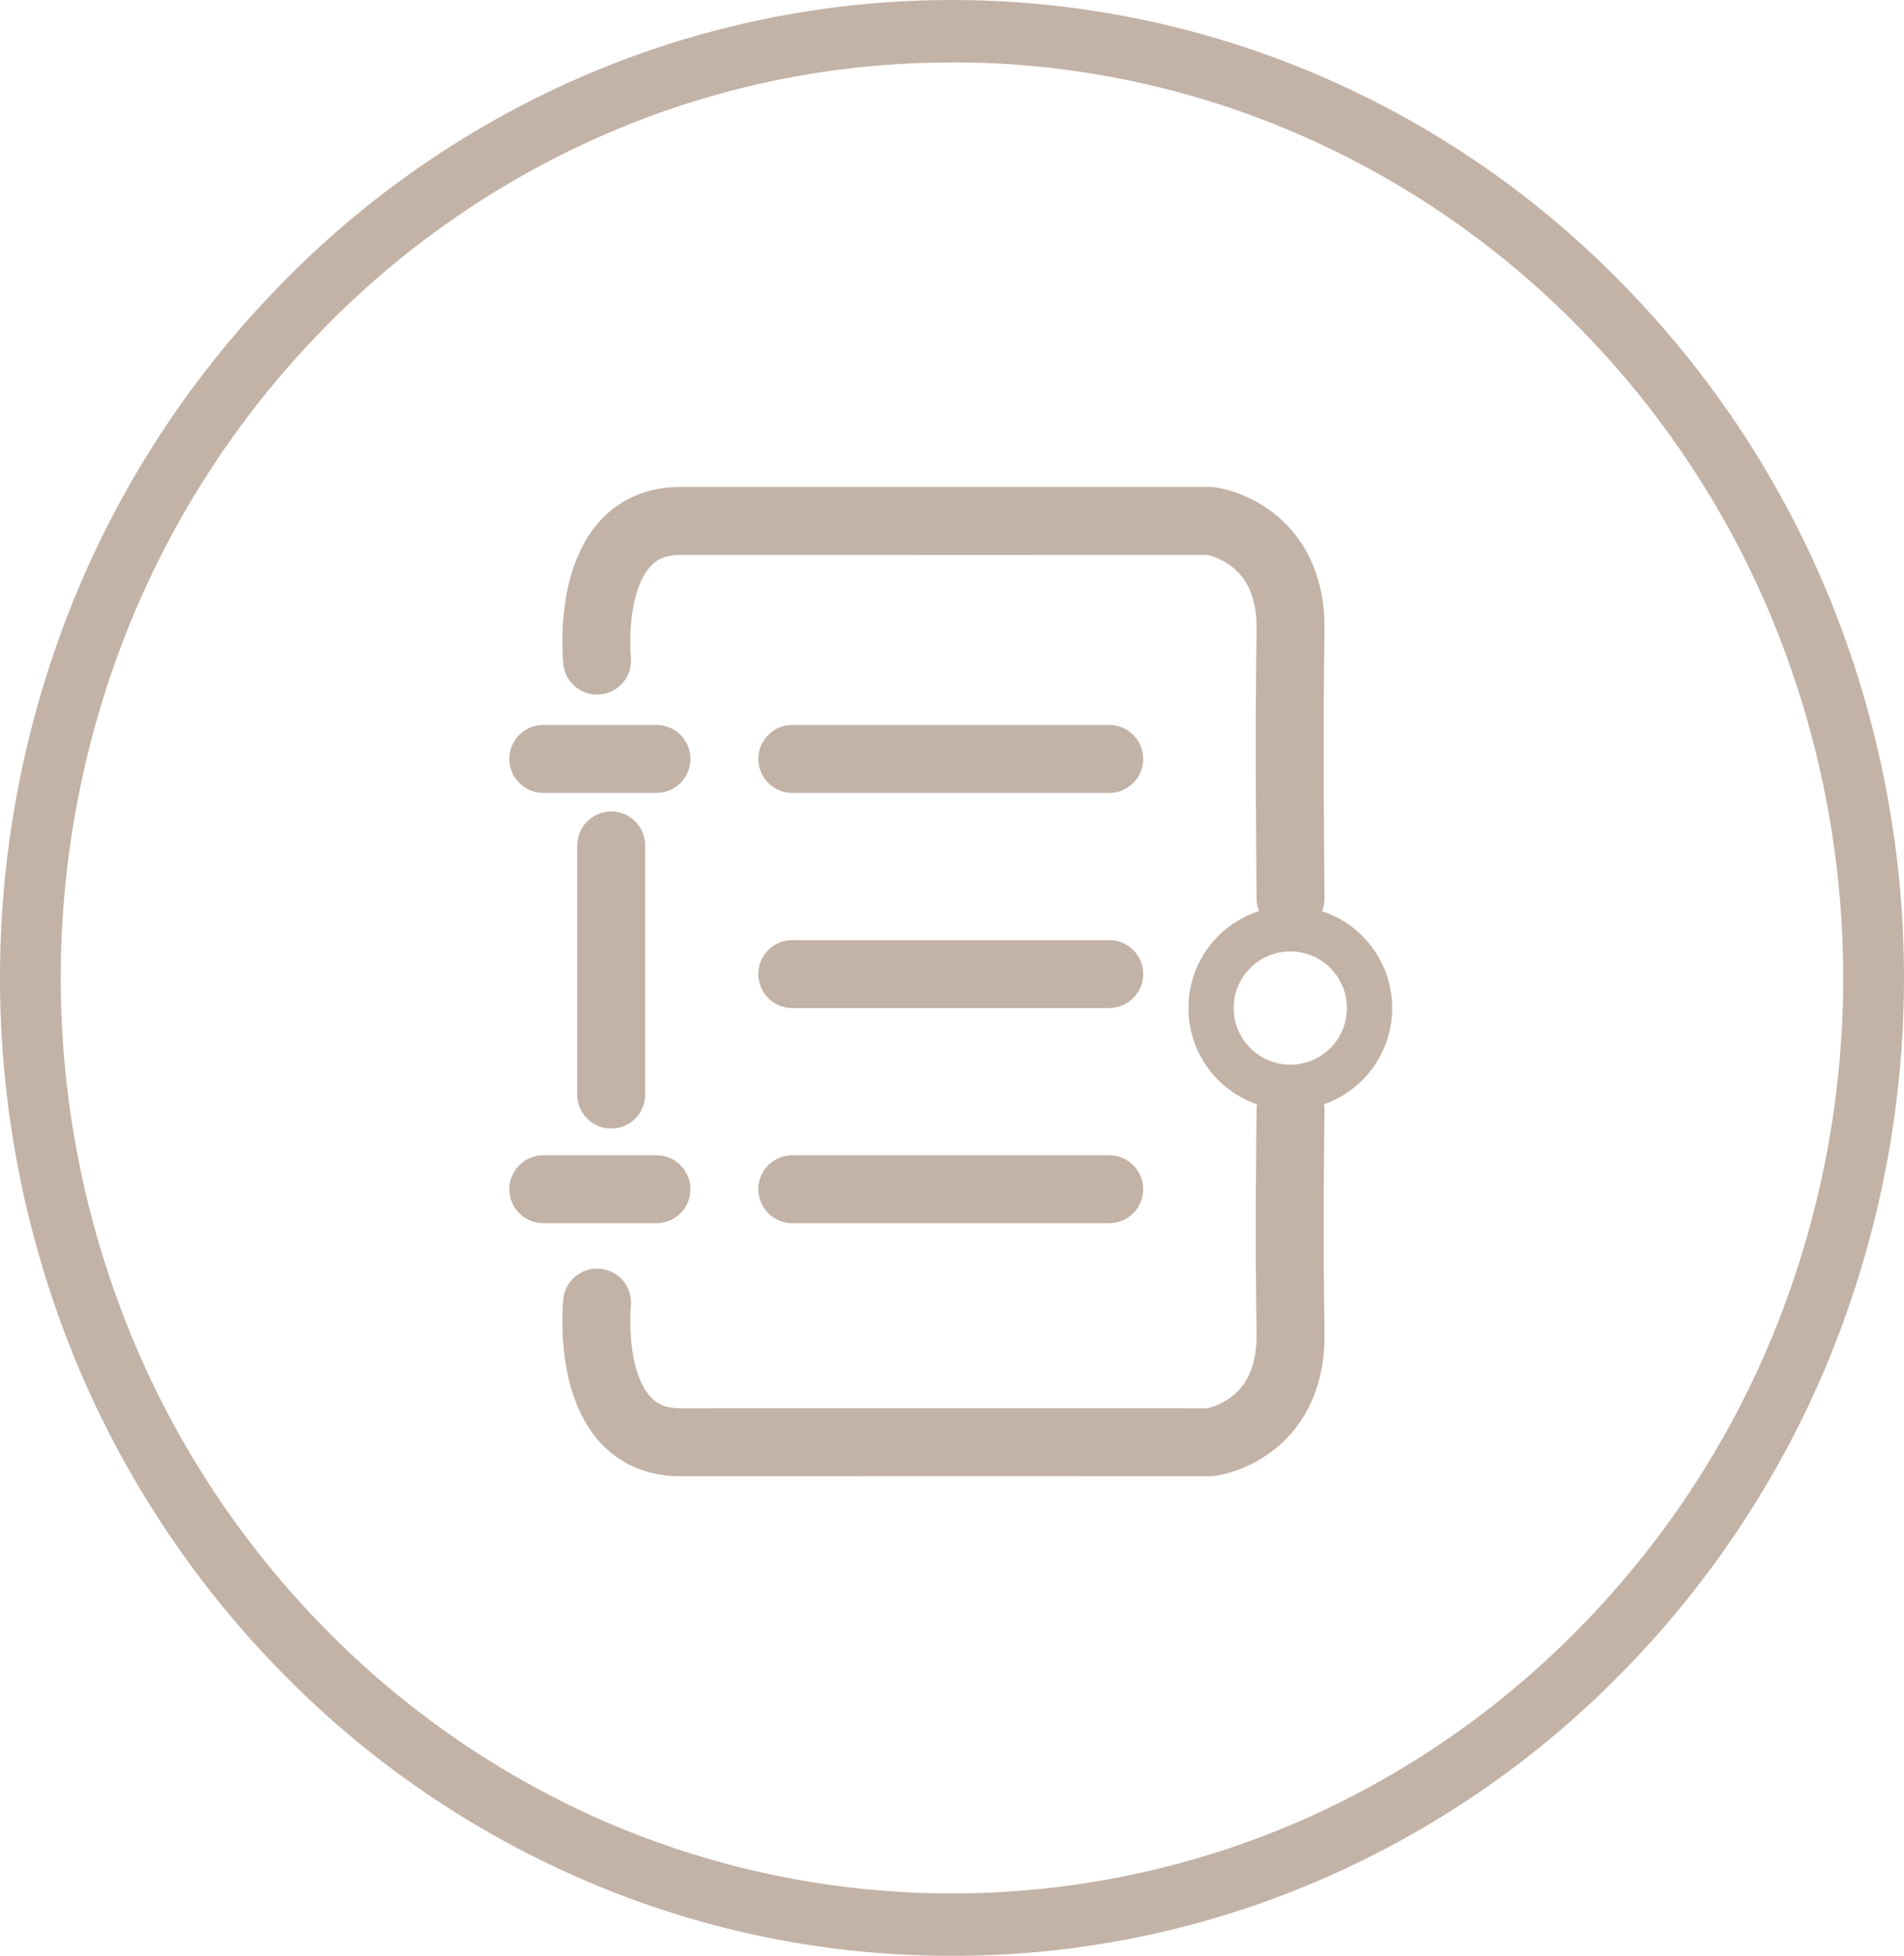
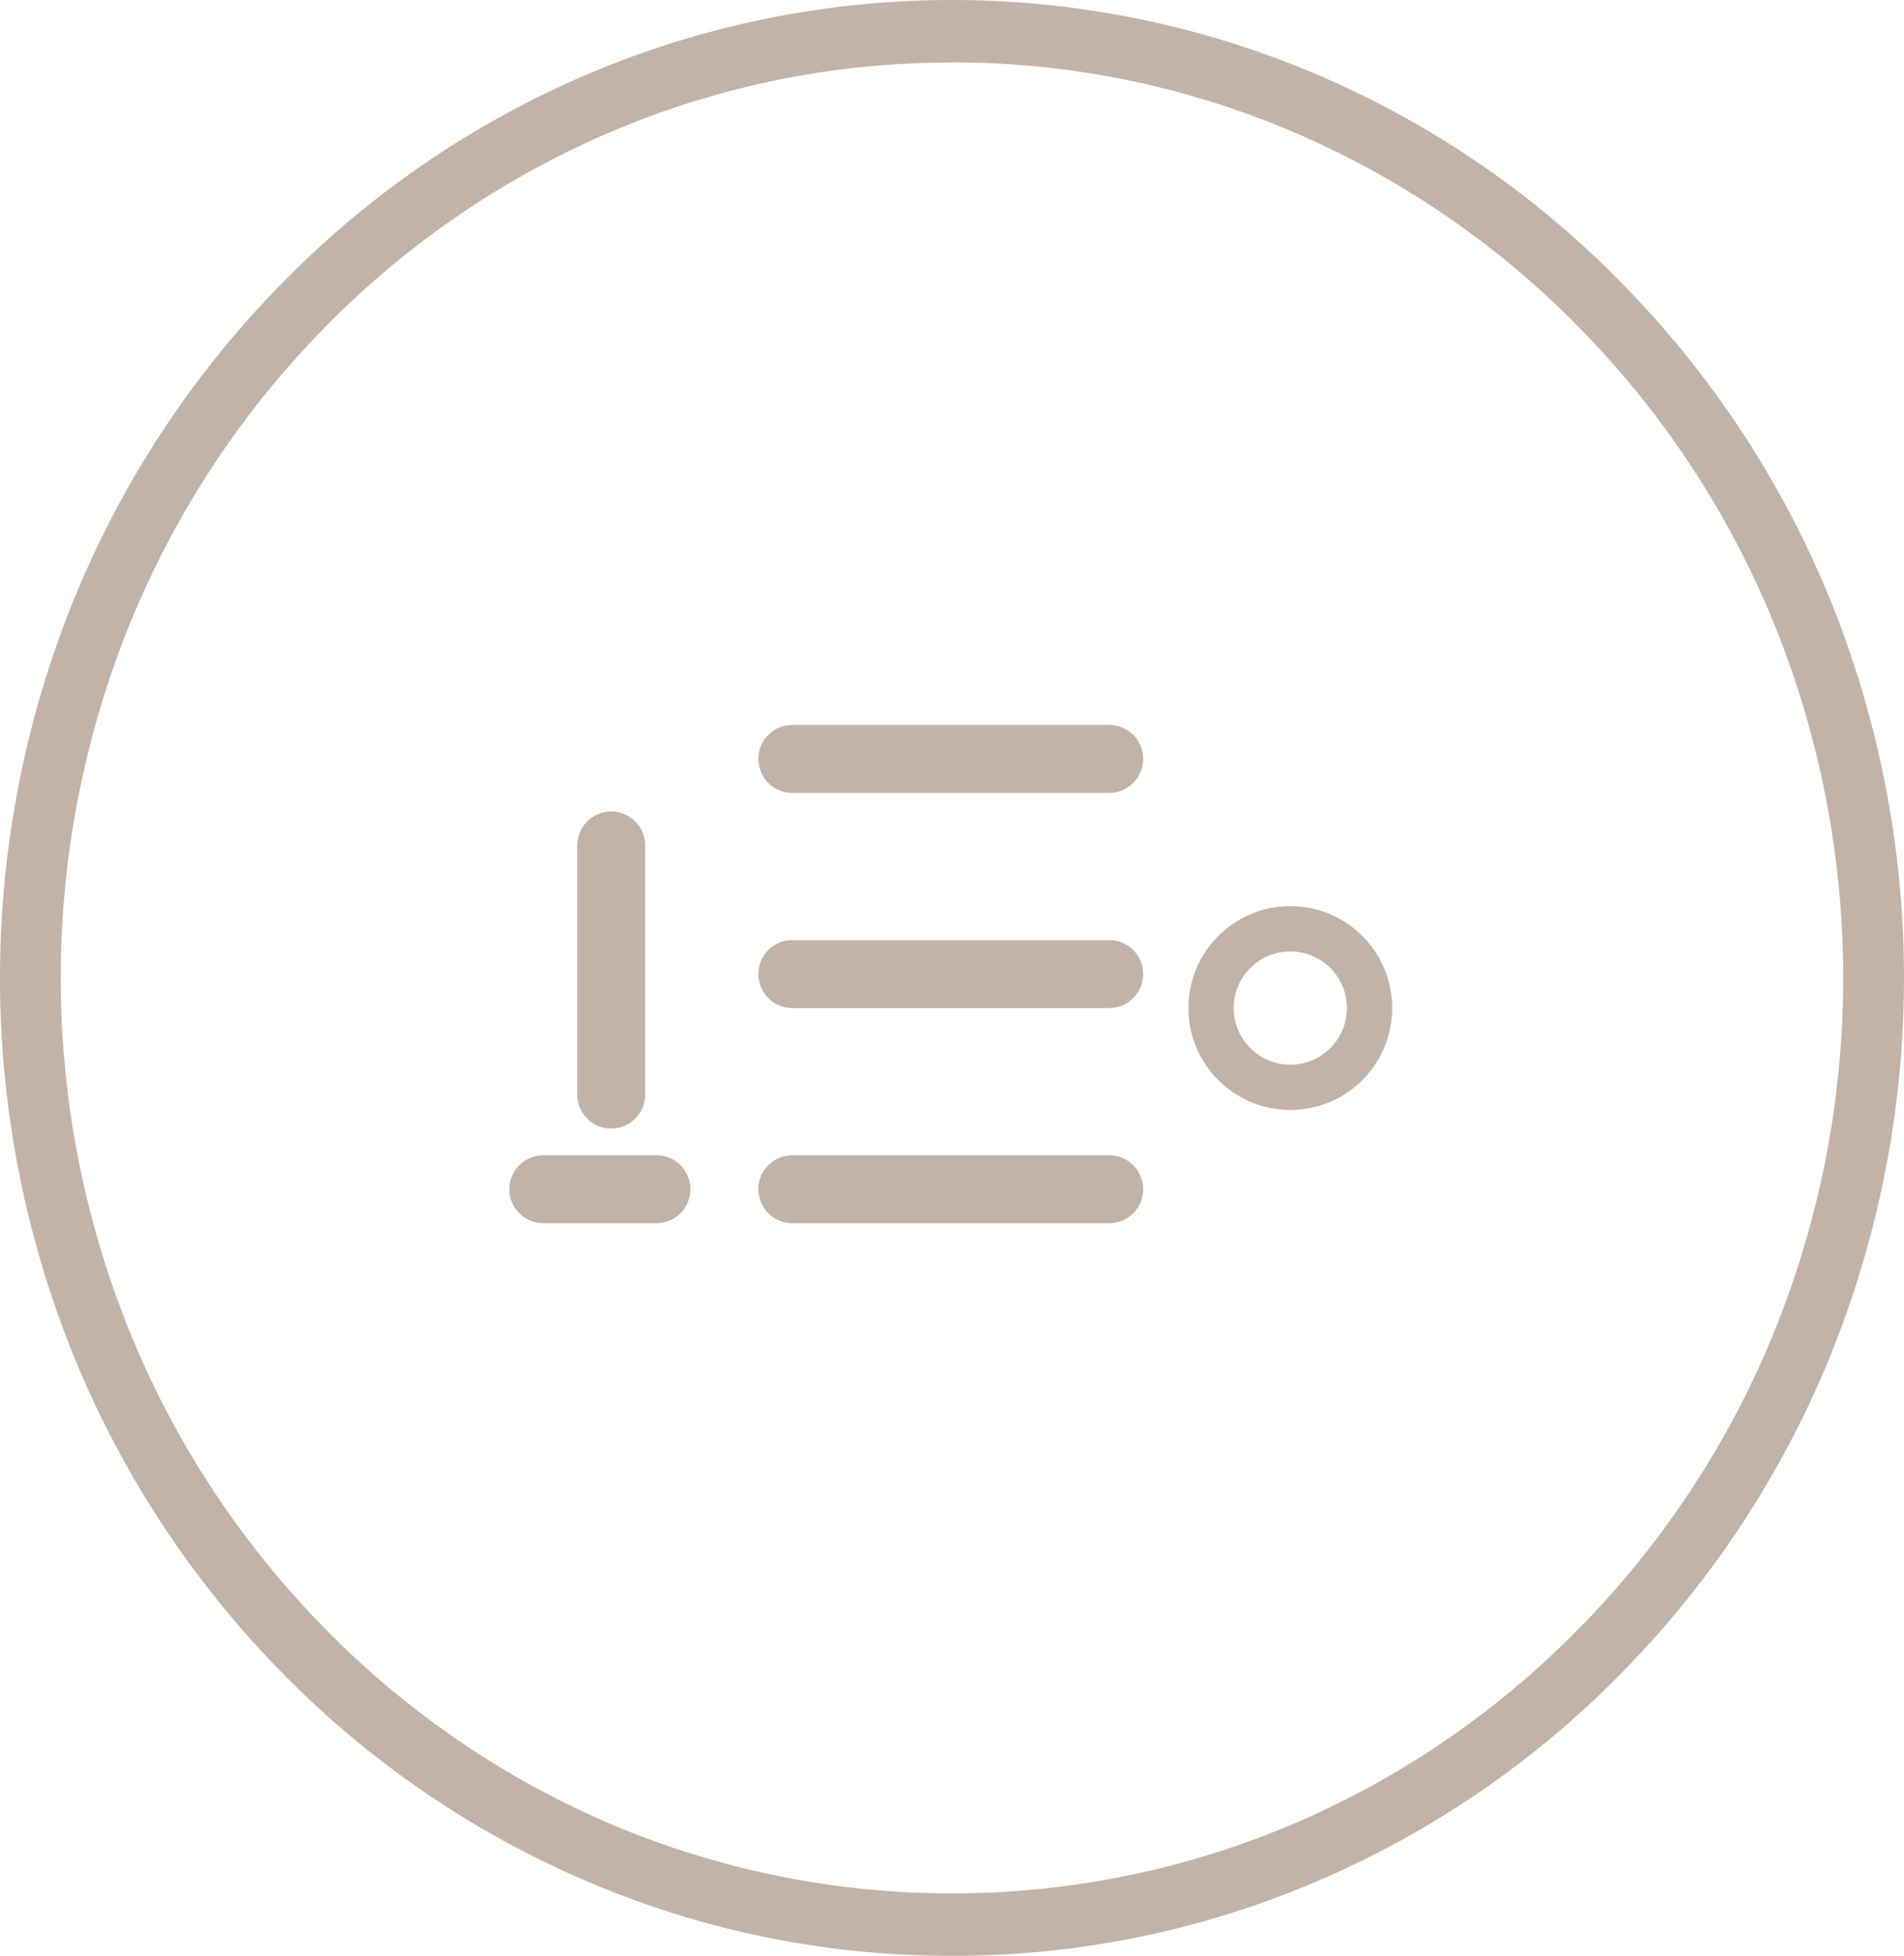
<svg xmlns="http://www.w3.org/2000/svg" width="84.11" height="86.354" viewBox="0 0 84.11 86.354">
  <g id="组_122" data-name="组 122" transform="translate(2332 -8192)">
    <path id="减去_9" data-name="减去 9" d="M1386,19949a40.784,40.784,0,0,1-16.366-3.395,41.9,41.9,0,0,1-13.367-9.252,43.154,43.154,0,0,1-9.012-13.723,44.4,44.4,0,0,1,0-33.615,43.064,43.064,0,0,1,9.012-13.717,41.734,41.734,0,0,1,13.367-9.258,41.164,41.164,0,0,1,32.738,0,41.693,41.693,0,0,1,13.367,9.258,43.12,43.12,0,0,1,9.017,13.717,44.4,44.4,0,0,1,0,33.615,43.07,43.07,0,0,1-9.017,13.723,41.851,41.851,0,0,1-13.367,9.252A40.8,40.8,0,0,1,1386,19949Zm0-83.594a38.277,38.277,0,0,0-15.325,3.174,39.265,39.265,0,0,0-12.511,8.66,40.385,40.385,0,0,0-8.436,12.848,41.56,41.56,0,0,0,0,31.471,40.332,40.332,0,0,0,8.436,12.848,39.3,39.3,0,0,0,12.511,8.666,38.6,38.6,0,0,0,30.655,0,39.3,39.3,0,0,0,12.511-8.666,40.263,40.263,0,0,0,8.441-12.848,41.56,41.56,0,0,0,0-31.471,40.289,40.289,0,0,0-8.441-12.848,39.265,39.265,0,0,0-12.511-8.66A38.289,38.289,0,0,0,1386,19865.4Z" transform="translate(-3675.951 -11670.645)" fill="#c3b2a6" />
    <g id="组_119" data-name="组 119" transform="translate(122.5 64.009)">
-       <path id="路径_15" data-name="路径 15" d="M-2428.124,8157.16s-.64-6.175,3.679-6.168,23.421,0,23.421,0,3.615.476,3.535,4.859,0,11.813,0,11.813" fill="none" stroke="#c3b2a6" stroke-linecap="round" stroke-linejoin="round" stroke-width="3" />
      <line id="直线_17" data-name="直线 17" x2="5" transform="translate(-2430.5 8180.5)" fill="none" stroke="#c3b2a6" stroke-linecap="round" stroke-width="3" />
-       <line id="直线_20" data-name="直线 20" x2="5" transform="translate(-2430.5 8161.5)" fill="none" stroke="#c3b2a6" stroke-linecap="round" stroke-width="3" />
      <line id="直线_18" data-name="直线 18" y2="11" transform="translate(-2427.5 8165.321)" fill="none" stroke="#c3b2a6" stroke-linecap="round" stroke-width="3" />
      <line id="直线_19" data-name="直线 19" x2="14" transform="translate(-2419.5 8161.5)" fill="none" stroke="#c3b2a6" stroke-linecap="round" stroke-width="3" />
      <line id="直线_21" data-name="直线 21" x2="14" transform="translate(-2419.5 8171)" fill="none" stroke="#c3b2a6" stroke-linecap="round" stroke-width="3" />
      <line id="直线_22" data-name="直线 22" x2="14" transform="translate(-2419.5 8180.5)" fill="none" stroke="#c3b2a6" stroke-linecap="round" stroke-width="3" />
      <g id="椭圆_3" data-name="椭圆 3" transform="translate(-2402 8168)" fill="none" stroke="#c3b2a6" stroke-width="2">
        <circle cx="4.5" cy="4.5" r="4.5" stroke="none" />
        <circle cx="4.5" cy="4.5" r="3.5" fill="none" />
      </g>
-       <path id="路径_16" data-name="路径 16" d="M-2428.124,8161.494s-.64,6.175,3.679,6.168,23.421,0,23.421,0,3.615-.476,3.535-4.859,0-9.812,0-9.812" transform="translate(0 24.009)" fill="none" stroke="#c3b2a6" stroke-linecap="round" stroke-linejoin="round" stroke-width="3" />
    </g>
  </g>
</svg>